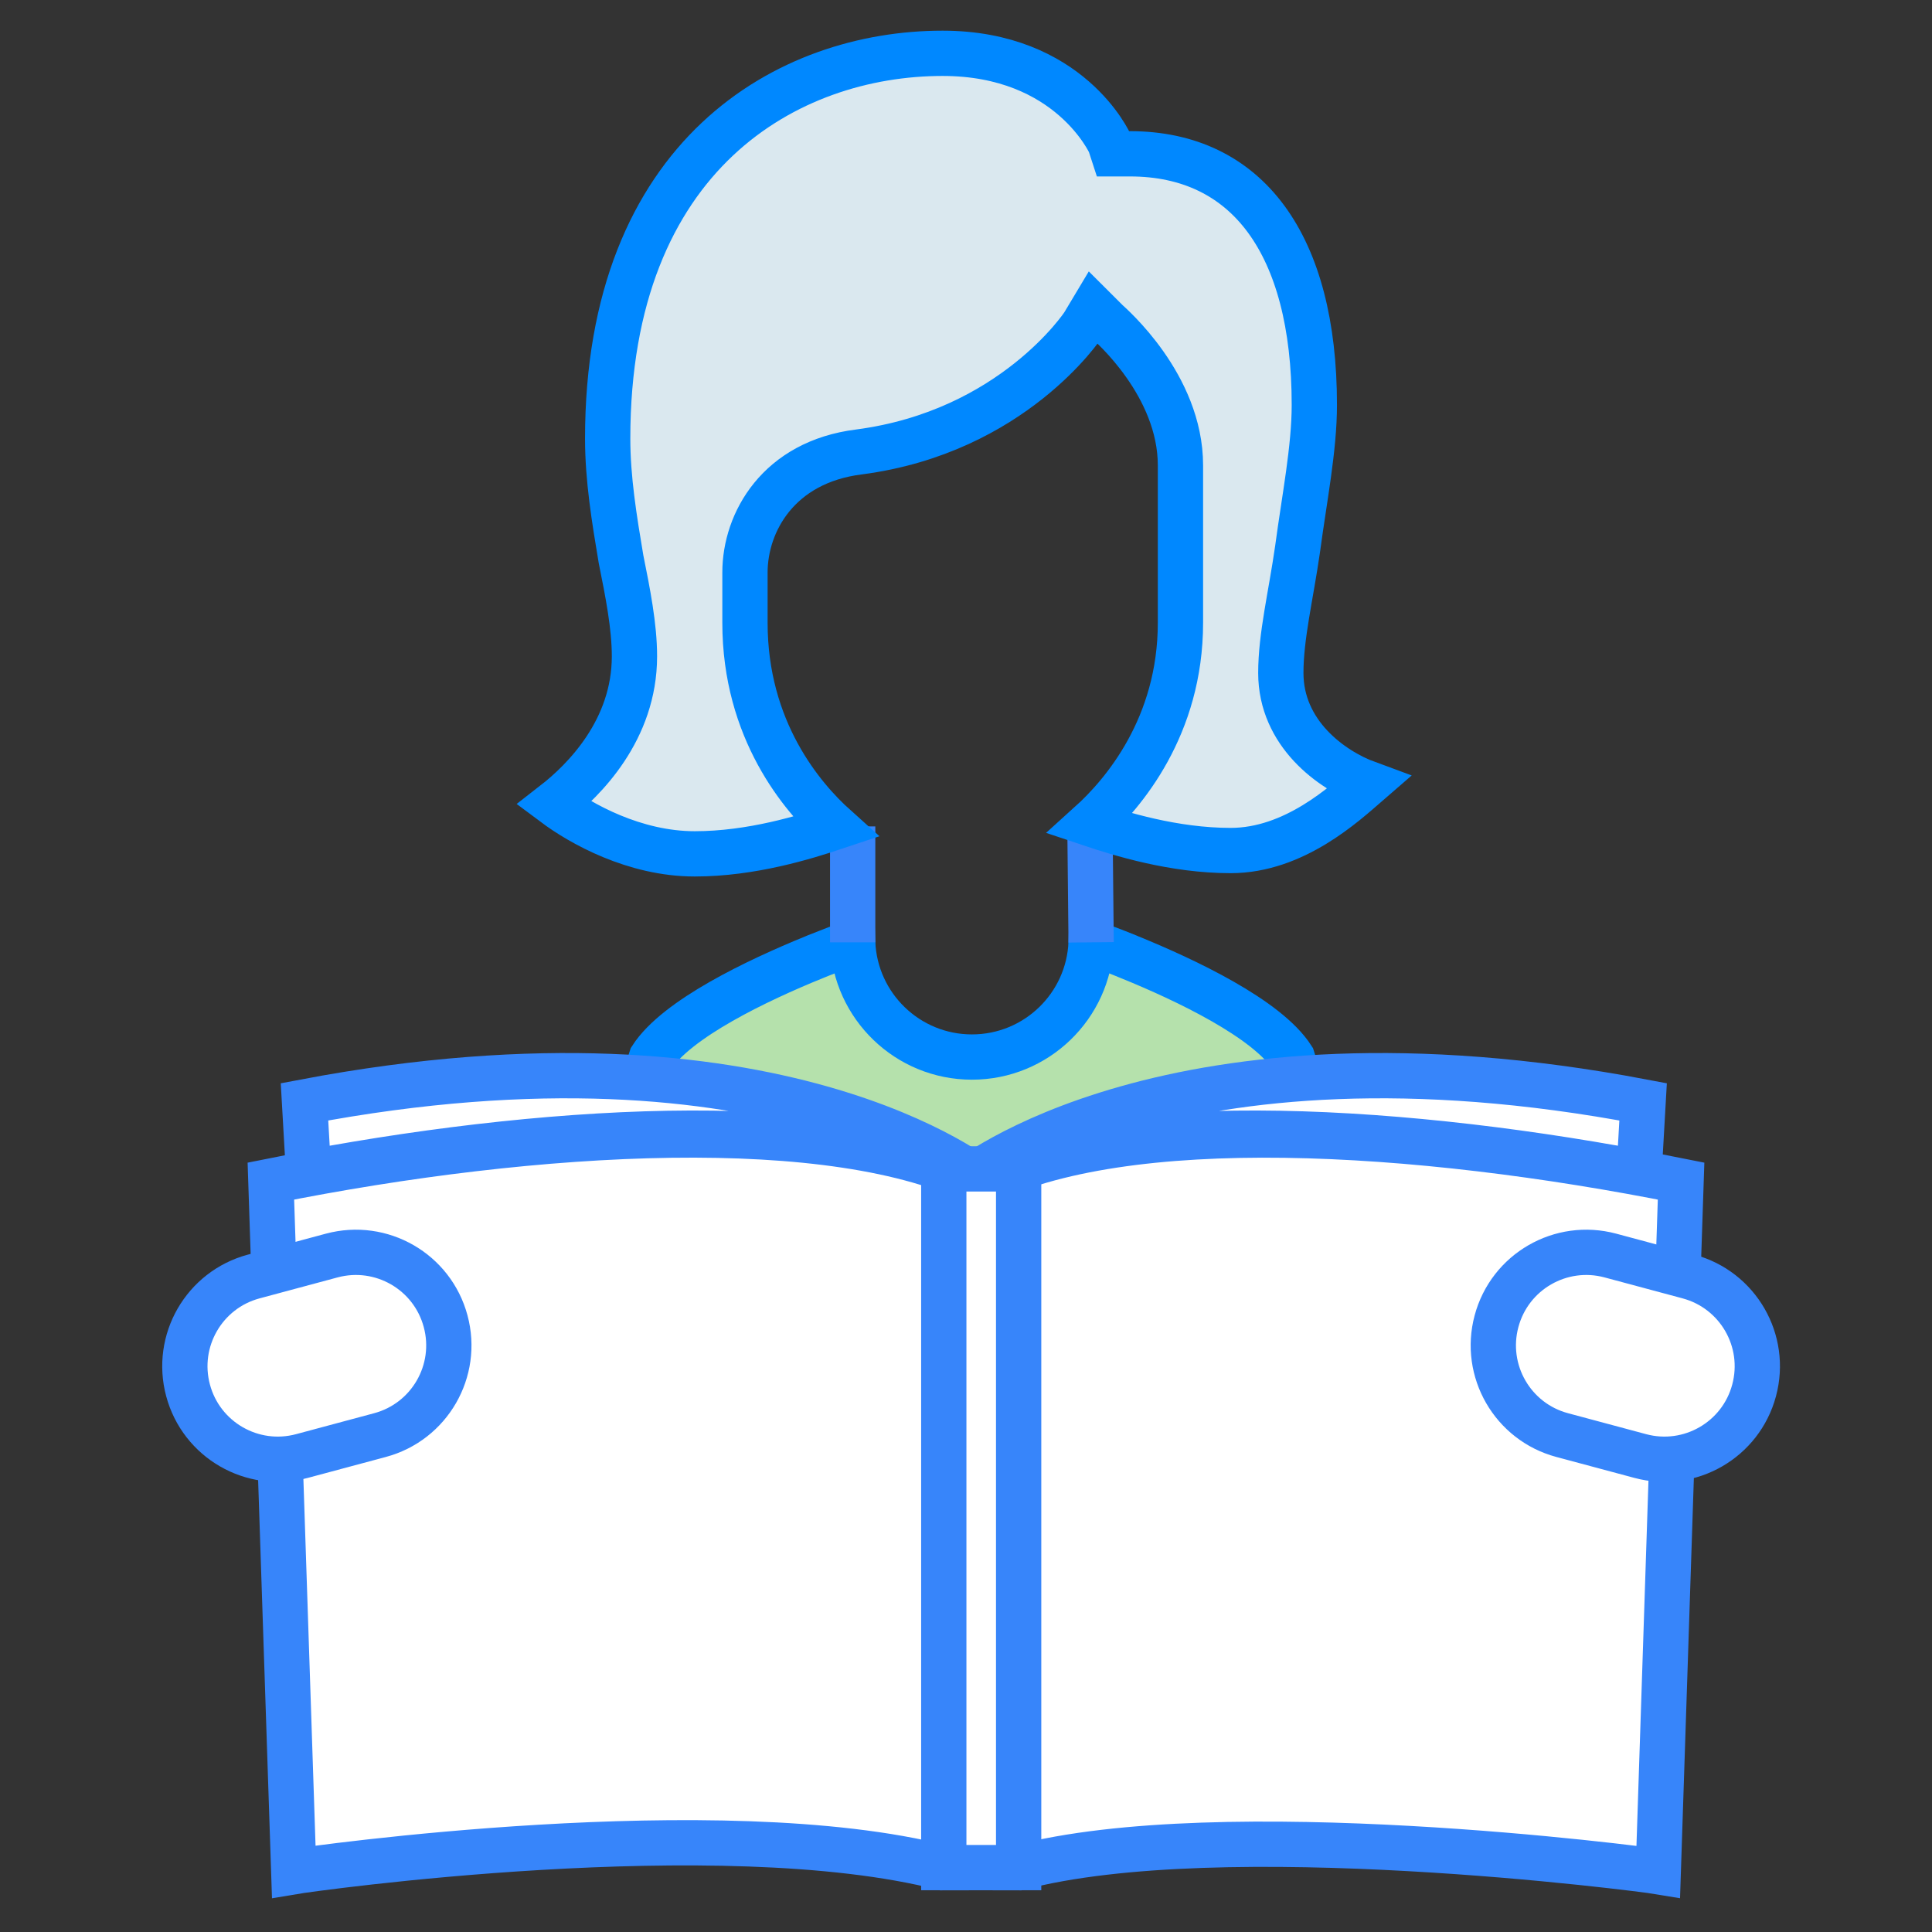
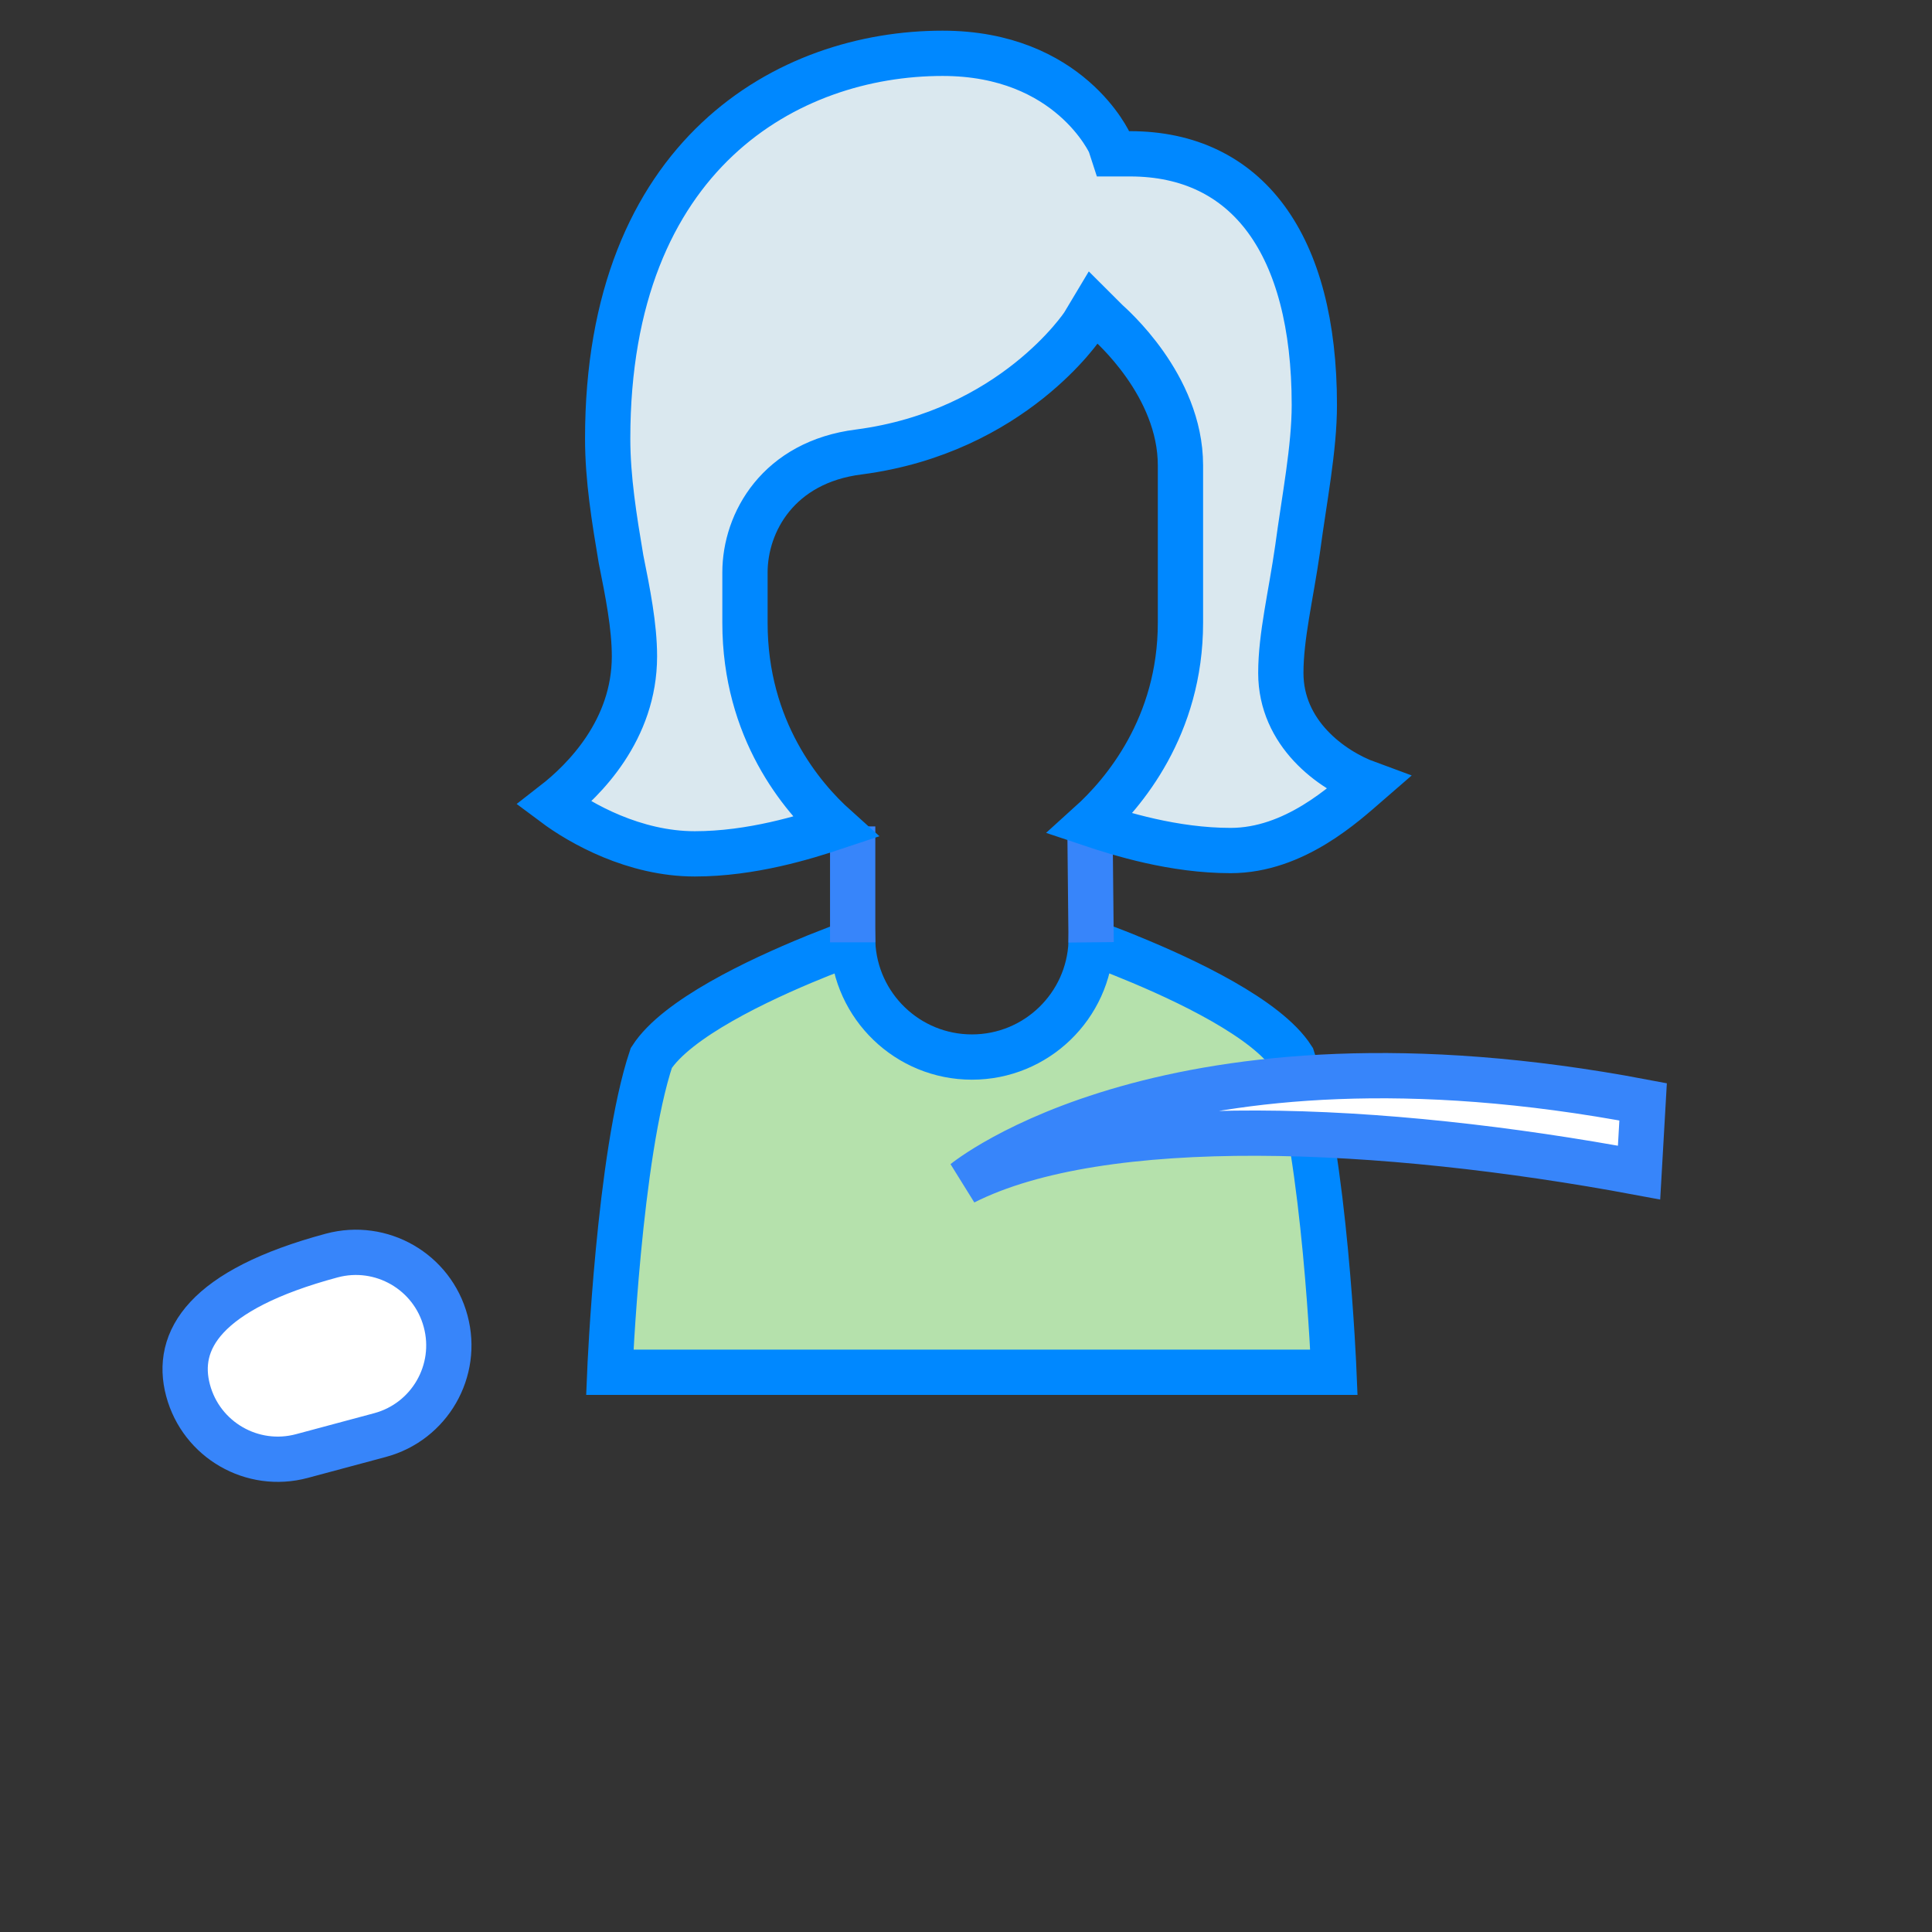
<svg xmlns="http://www.w3.org/2000/svg" version="1.1" id="Layer_1" x="0px" y="0px" width="64px" height="64px" viewBox="0 0 64 64" enable-background="new 0 0 64 64" xml:space="preserve">
  <rect x="0" y="0" width="64" height="64" fill="#333333" stroke="none" />
  <g id="woman_1">
    <path fill="#B5E1AC" stroke="#0088FF" stroke-width="1.5" stroke-miterlimit="10" d="M42.813,35.047   c-0.836-1.306-3.545-2.584-5.365-3.327c0-0.001,0-0.001,0-0.001c-0.028-0.013-0.053-0.021-0.08-0.033   c-0.498-0.202-0.928-0.362-1.223-0.469c-0.08,2.111-1.817,3.799-3.948,3.799c-2.132,0-3.869-1.688-3.951-3.799   c-0.291,0.105-0.712,0.264-1.203,0.461c-0.037,0.016-0.065,0.026-0.1,0.041v0.001c-1.821,0.743-4.529,2.021-5.368,3.327   C20.499,38.26,20.2,45.458,20.2,45.458h11.996h11.992C44.188,45.458,43.895,38.26,42.813,35.047z" />
    <line fill="none" stroke="#3785FA" stroke-width="1.5" stroke-miterlimit="10" x1="28.246" y1="31.216" x2="28.246" y2="27.376" />
    <line fill="none" stroke="#3785FA" stroke-width="1.5" stroke-miterlimit="10" x1="36.145" y1="31.216" x2="36.105" y2="27.287" />
    <path fill="#DAE8EF" stroke="#0088FF" stroke-width="1.5" stroke-miterlimit="10" d="M40.766,28.175   c-1.886,0-3.662-0.554-4.658-0.888c1.107-0.999,2.996-3.22,2.996-6.658v-5.214c0-2.664-2.33-4.663-2.441-4.771L36.218,10.2   l-0.331,0.553c0,0-2.332,3.553-7.436,4.219c-2.663,0.333-3.773,2.329-3.773,3.993v1.664c0,3.55,1.886,5.772,2.996,6.769   c-0.998,0.333-2.774,0.887-4.66,0.887c-1.997,0-3.772-0.998-4.662-1.664c1.001-0.778,2.665-2.442,2.665-4.88   c0-0.999-0.222-2.112-0.445-3.22c-0.224-1.332-0.442-2.665-0.442-3.994c0-9.431,5.991-12.761,11.094-12.761   c4.215,0,5.547,2.994,5.547,2.994l0.109,0.335h0.555c3.883,0,6.104,2.997,6.104,8.32c0,1.444-0.333,3.108-0.555,4.772   c-0.223,1.553-0.555,2.885-0.555,4.106c0,1.996,1.663,3.214,2.883,3.661C44.541,26.622,42.875,28.175,40.766,28.175z" />
  </g>
  <g>
-     <path fill="#FFFFFF" stroke="#3785FA" stroke-width="1.5" stroke-miterlimit="10" d="M10.087,36.5l0.134,2.343   c8.517-1.589,17.77-2.001,22.359,0.321l0,0C32.563,39.152,25.761,33.527,10.087,36.5L10.087,36.5z" />
    <path fill="#FFFFFF" stroke="#3785FA" stroke-width="1.5" stroke-miterlimit="10" d="M54.43,36.5   c-15.674-2.973-22.477,2.652-22.493,2.664l0,0c4.59-2.322,13.842-1.91,22.359-0.321L54.43,36.5L54.43,36.5z" />
  </g>
-   <path fill="#FFFFFF" stroke="#3785FA" stroke-width="1.5" stroke-miterlimit="10" d="M8.973,39.125  c8.815-1.768,18.697-2.324,23.491,0.102c4.793-2.426,14.407-1.867,23.224-0.102c-0.521,15.7-0.101,2.973-0.756,22.875  c-0.52-0.087-14.451-1.911-21.188-0.13c-1.123-0.003-1.383-0.003-2.509,0c-7.392-1.892-21.02,0.048-21.504,0.13  C9.033,40.986,9.494,54.923,8.973,39.125z" />
-   <path fill="#FFFFFF" stroke="#3785FA" stroke-width="1.5" stroke-miterlimit="10" d="M31.264,38.721h2.48v23.146h-2.48V38.721z" />
-   <path fill="#FFFFFF" stroke="#3785FA" stroke-width="1.5" stroke-miterlimit="10" d="M58.107,46.059  c-0.439,1.642-2.129,2.615-3.771,2.174l-2.587-0.694c-1.643-0.44-2.616-2.129-2.175-3.771l0,0c0.44-1.645,2.129-2.617,3.771-2.177  l2.588,0.695C57.575,42.727,58.549,44.414,58.107,46.059L58.107,46.059z" />
-   <path fill="#FFFFFF" stroke="#3785FA" stroke-width="1.5" stroke-miterlimit="10" d="M6.23,46.059  c0.44,1.642,2.129,2.615,3.772,2.174l2.586-0.694c1.642-0.44,2.616-2.129,2.174-3.771l0,0c-0.44-1.645-2.129-2.617-3.772-2.177  l-2.586,0.695C6.762,42.727,5.788,44.414,6.23,46.059L6.23,46.059z" />
+   <path fill="#FFFFFF" stroke="#3785FA" stroke-width="1.5" stroke-miterlimit="10" d="M6.23,46.059  c0.44,1.642,2.129,2.615,3.772,2.174l2.586-0.694c1.642-0.44,2.616-2.129,2.174-3.771l0,0c-0.44-1.645-2.129-2.617-3.772-2.177  C6.762,42.727,5.788,44.414,6.23,46.059L6.23,46.059z" />
</svg>